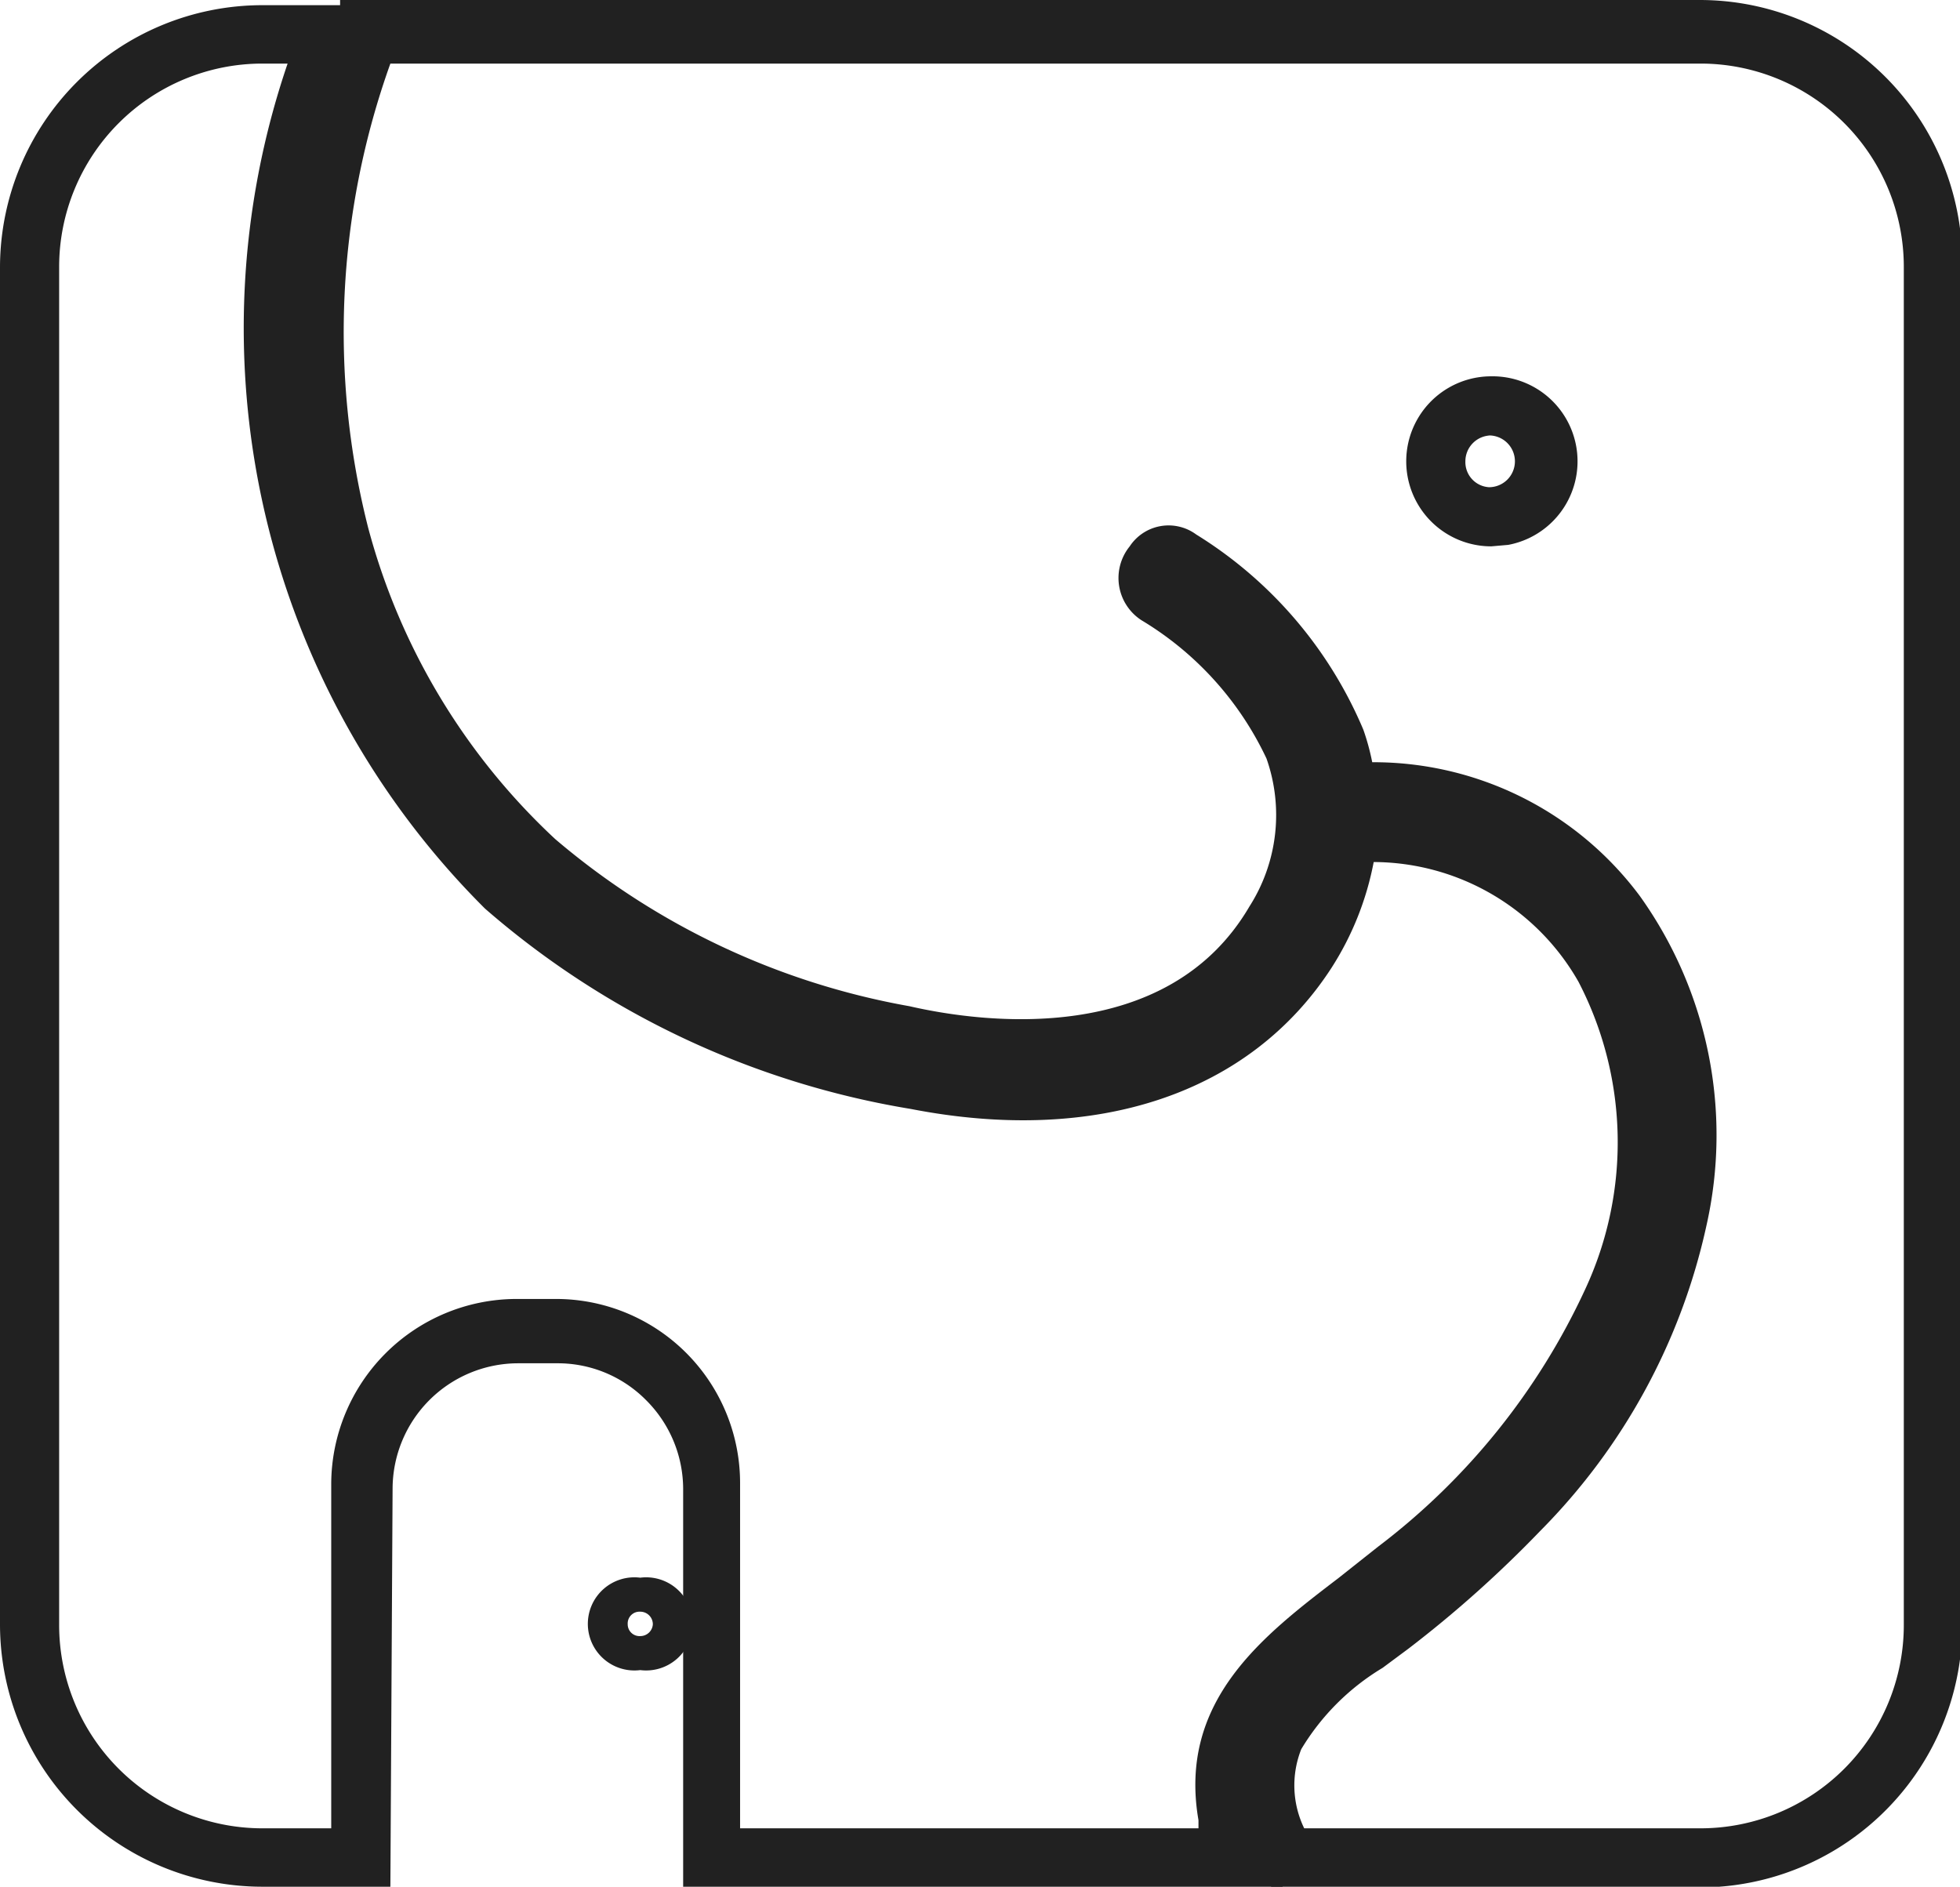
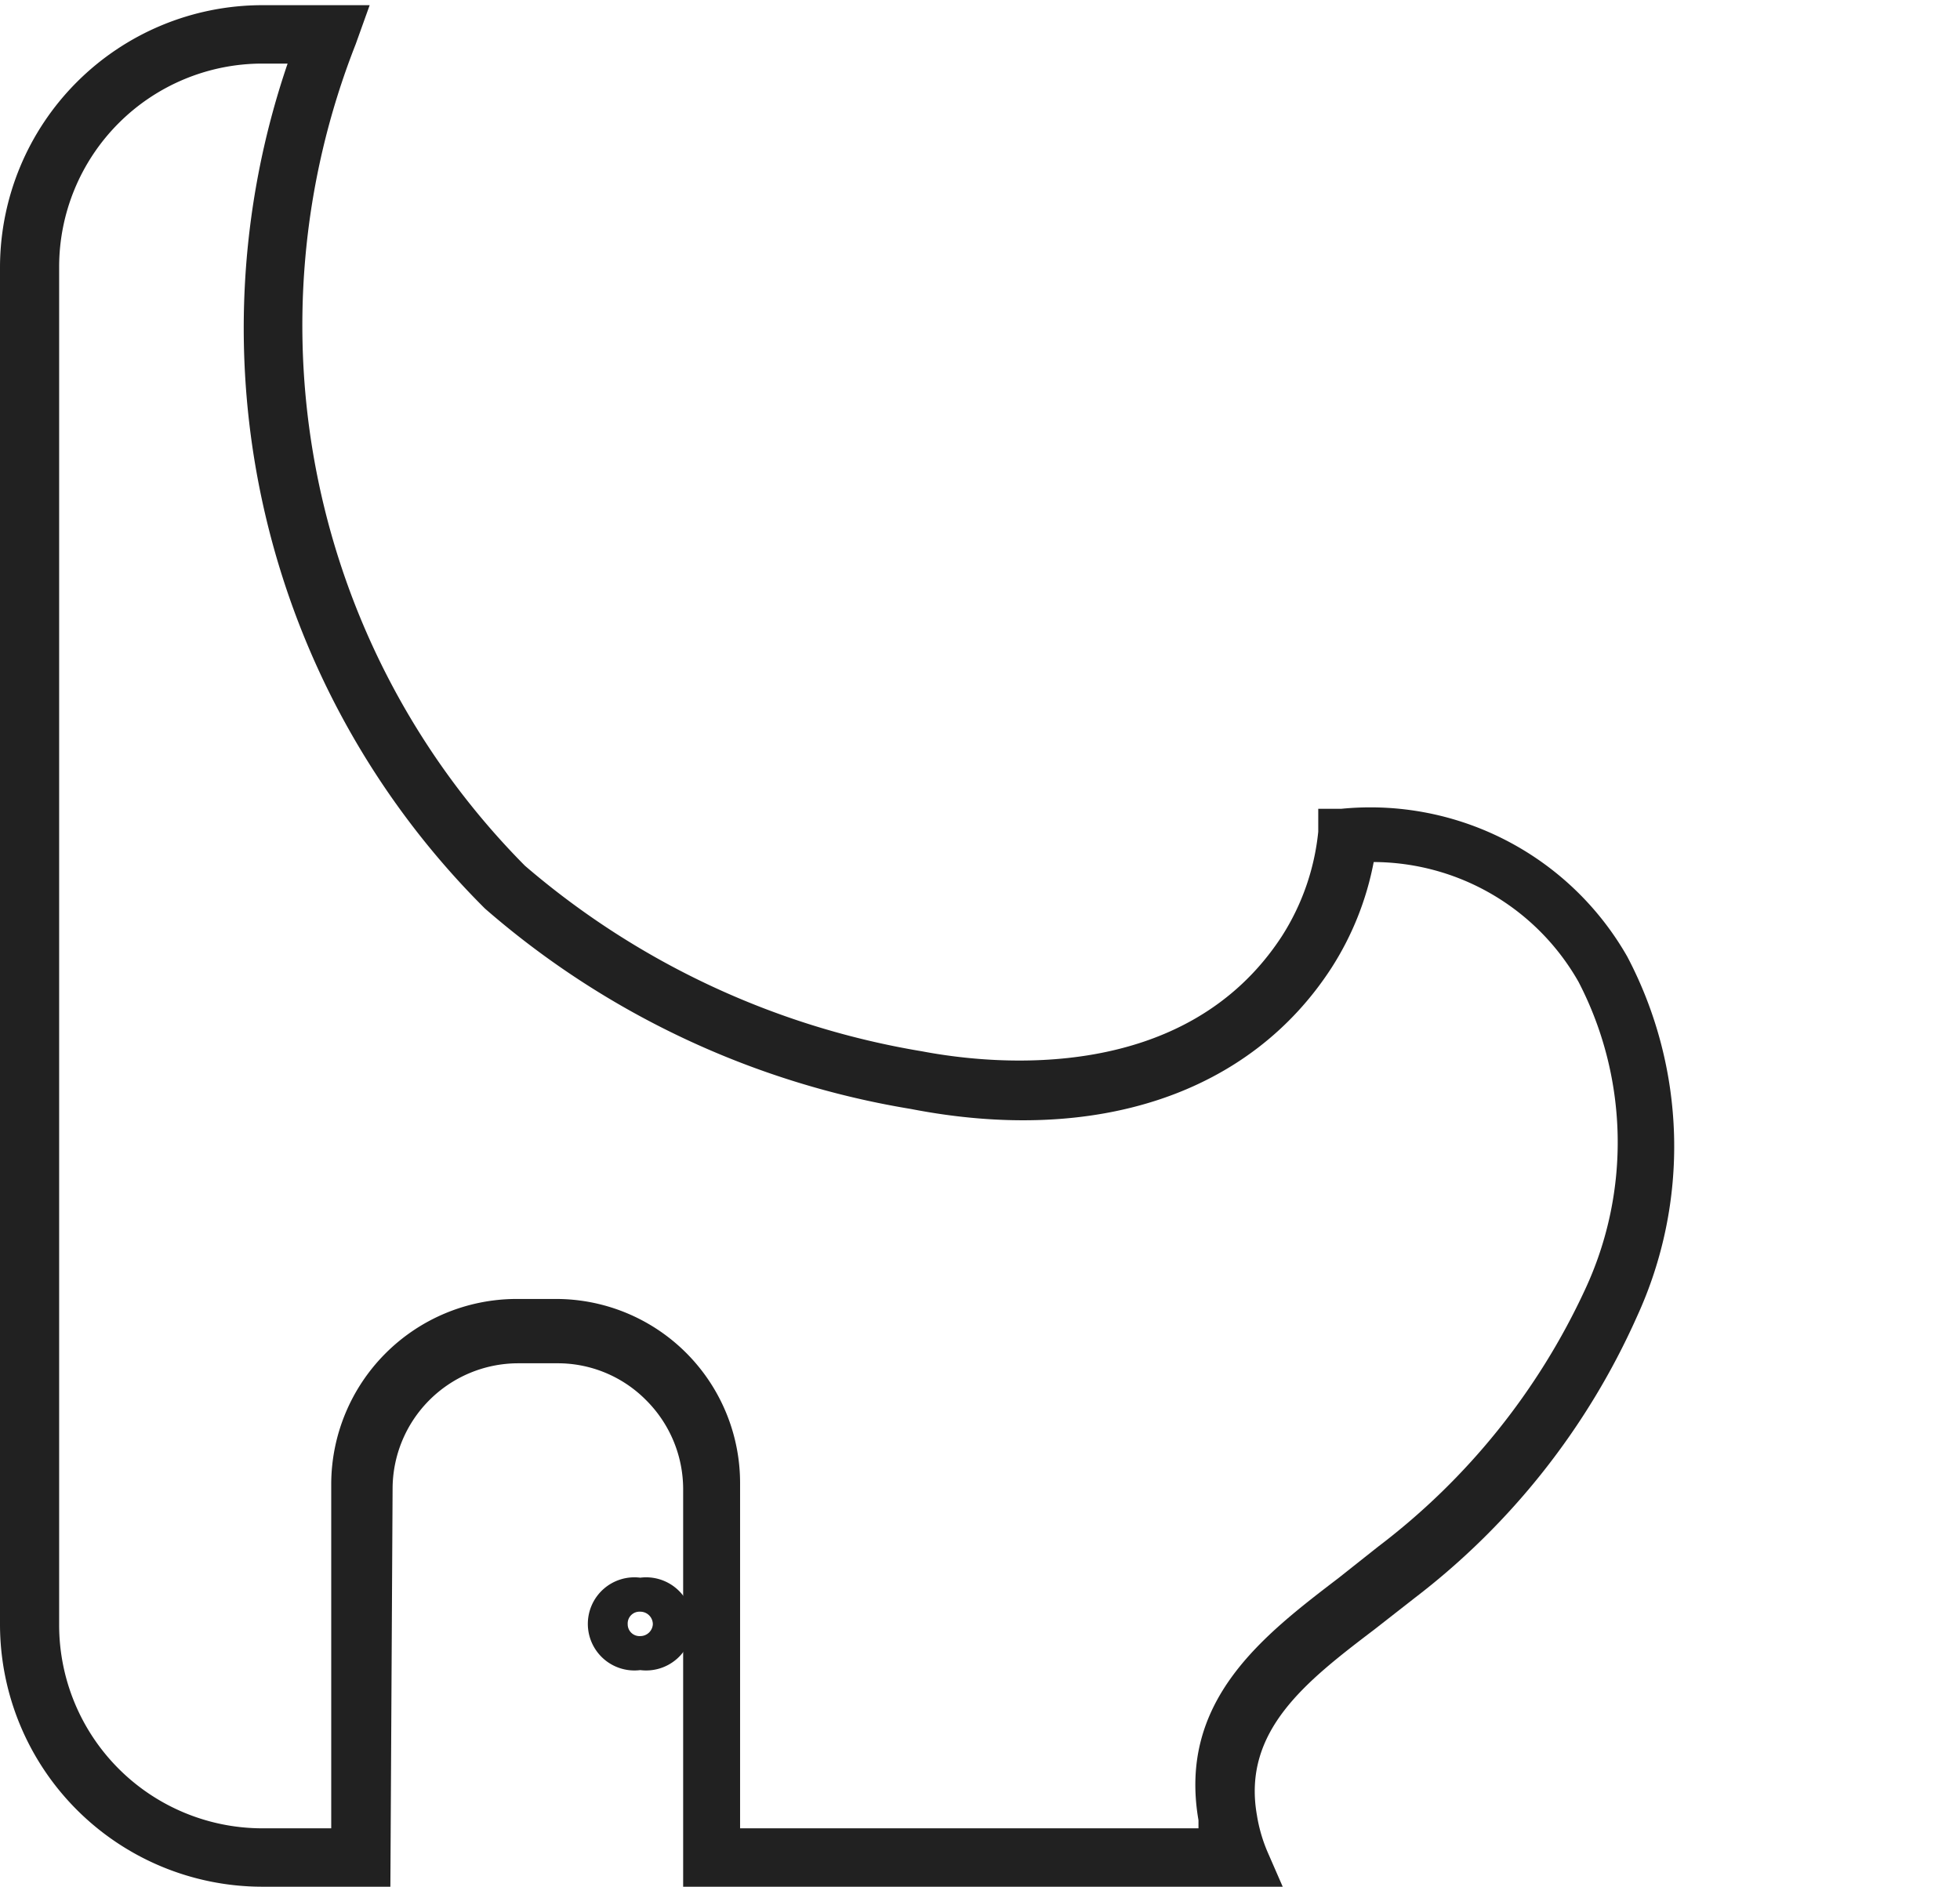
<svg xmlns="http://www.w3.org/2000/svg" id="Layer_1" data-name="Layer 1" viewBox="0 0 26.51 25.52">
  <defs>
    <style>
      .cls-1 {
        fill: #212121;
      }
    </style>
  </defs>
  <g id="logo_gajah" data-name="logo gajah">
    <g id="Layer_1-2" data-name="Layer 1-2">
-       <path class="cls-1" d="M250,253.08h-5.8l-.12-.21a2.2,2.2,0,0,1-.17-2,3.82,3.82,0,0,1,1.36-1.43l.34-.25a14.88,14.88,0,0,0,1.68-1.5A7.66,7.66,0,0,0,249.3,244a4.78,4.78,0,0,0-.75-3.82,3.73,3.73,0,0,0-3.29-1.49l-.2,0a3,3,0,0,1-.47,1.51c-1,1.65-3,2.28-5.46,1.72a10.88,10.88,0,0,1-5.16-2.46,9.55,9.55,0,0,1-2.76-4.58,11.56,11.56,0,0,1,.39-7v-.4l.39.07h18a3.55,3.55,0,0,1,3.55,3.54v18.37A3.55,3.55,0,0,1,250,253.08Zm-5.32-.8H250a2.75,2.75,0,0,0,2.75-2.75V231.16a2.75,2.75,0,0,0-2.75-2.75H232.28a10.76,10.76,0,0,0-.3,6.28,8.87,8.87,0,0,0,2.53,4.21,10.11,10.11,0,0,0,4.79,2.26c1,.23,3.49.55,4.6-1.35a2.3,2.3,0,0,0,.23-2,4.33,4.33,0,0,0-1.69-1.87.68.68,0,0,1-.16-1,.63.63,0,0,1,.9-.16,5.71,5.71,0,0,1,2.26,2.64,3.17,3.17,0,0,1,.12.44,4.49,4.49,0,0,1,3.62,1.81,5.56,5.56,0,0,1,.9,4.46,8.41,8.41,0,0,1-2.25,4.13,15.79,15.79,0,0,1-1.78,1.59l-.35.26a3.21,3.21,0,0,0-1.1,1.1A1.33,1.33,0,0,0,244.64,252.28Zm2.49-17.34a1.15,1.15,0,1,1,0-2.3h0a1.15,1.15,0,0,1,.23,2.28v0Zm0-1.5h0a.35.35,0,0,0-.35.35.34.34,0,0,0,.32.35h0a.35.35,0,0,0,.35-.35A.35.35,0,0,0,247.13,233.44Z" transform="translate(-227 -227.55)" />
      <path class="cls-1" d="M232.28,253.07h-1.74a3.55,3.55,0,0,1-3.54-3.54V231.16a3.55,3.55,0,0,1,3.54-3.54H232l-.19.53a10.38,10.38,0,0,0,2.29,11.11,11,11,0,0,0,5.37,2.51c1,.19,3.57.44,4.87-1.56a3.22,3.22,0,0,0,.49-1.41l0-.31.31,0a4,4,0,0,1,3.87,2,5.51,5.51,0,0,1,.13,4.87,9.83,9.83,0,0,1-3,3.8l-.55.43c-.92.7-1.79,1.37-1.59,2.51a2.11,2.11,0,0,0,.14.49l.24.55h-8.14v-5.45a1.7,1.7,0,0,0-.5-1.2,1.68,1.68,0,0,0-1.21-.5H234a1.7,1.7,0,0,0-1.69,1.7Zm-1.74-24.66a2.75,2.75,0,0,0-2.74,2.75v18.37a2.75,2.75,0,0,0,2.74,2.75h.94v-4.66a2.51,2.51,0,0,1,2.49-2.5h.54a2.49,2.49,0,0,1,2.5,2.5v4.66h6.2s0-.07,0-.11c-.28-1.62.88-2.5,1.9-3.28l.53-.42a9.22,9.22,0,0,0,2.8-3.48,4.71,4.71,0,0,0-.09-4.16,3.2,3.2,0,0,0-2.77-1.62,4.05,4.05,0,0,1-.57,1.43c-1.1,1.7-3.17,2.4-5.69,1.91a11.65,11.65,0,0,1-5.76-2.71,11.08,11.08,0,0,1-2.67-11.43Z" transform="translate(-227 -227.55)" />
      <path class="cls-1" d="M235.66,250.14a.63.63,0,1,1,0-1.25.63.63,0,1,1,0,1.25Zm0-.79a.16.16,0,0,0-.17.17.16.16,0,0,0,.17.16.17.17,0,0,0,.17-.16A.17.17,0,0,0,235.66,249.35Z" transform="translate(-227 -227.55)" />
    </g>
  </g>
</svg>